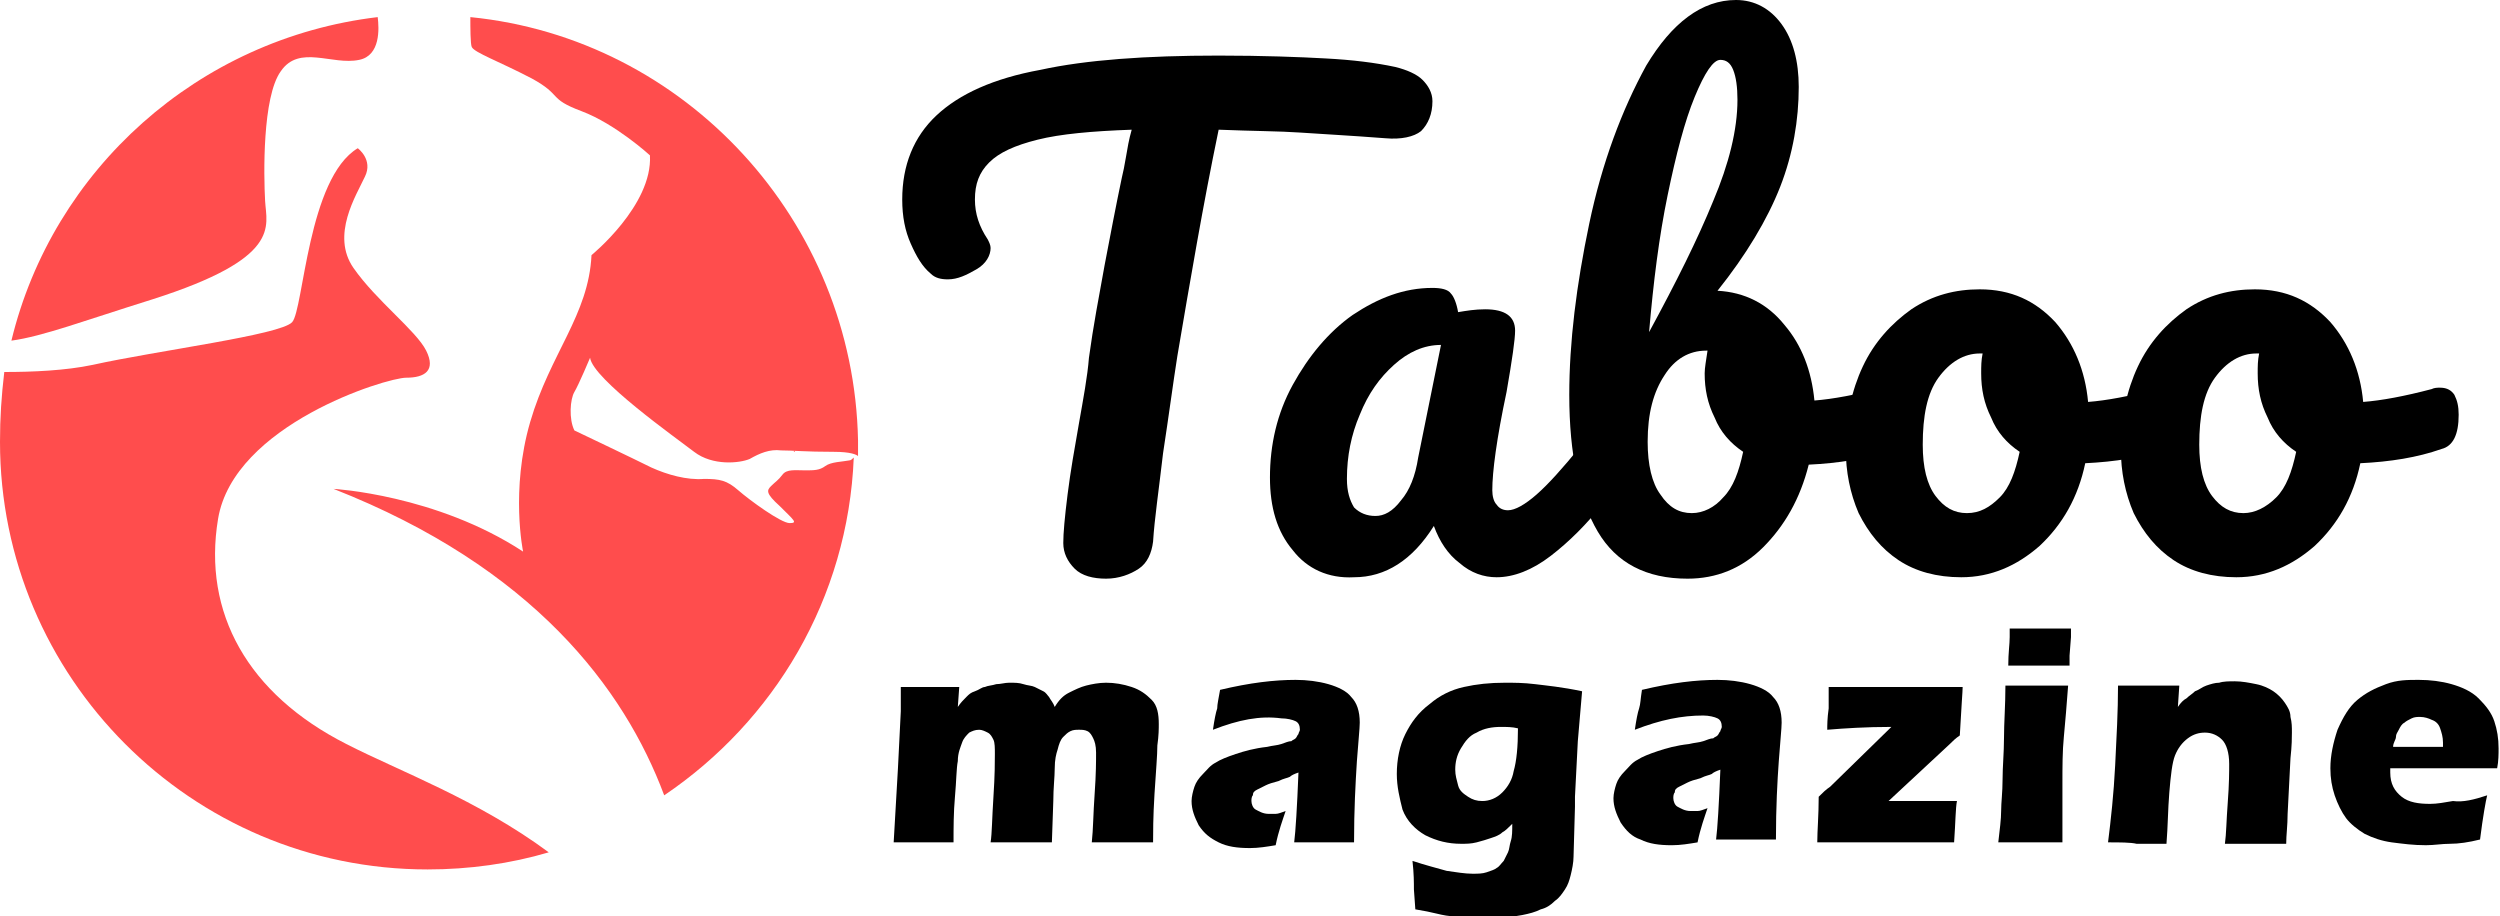
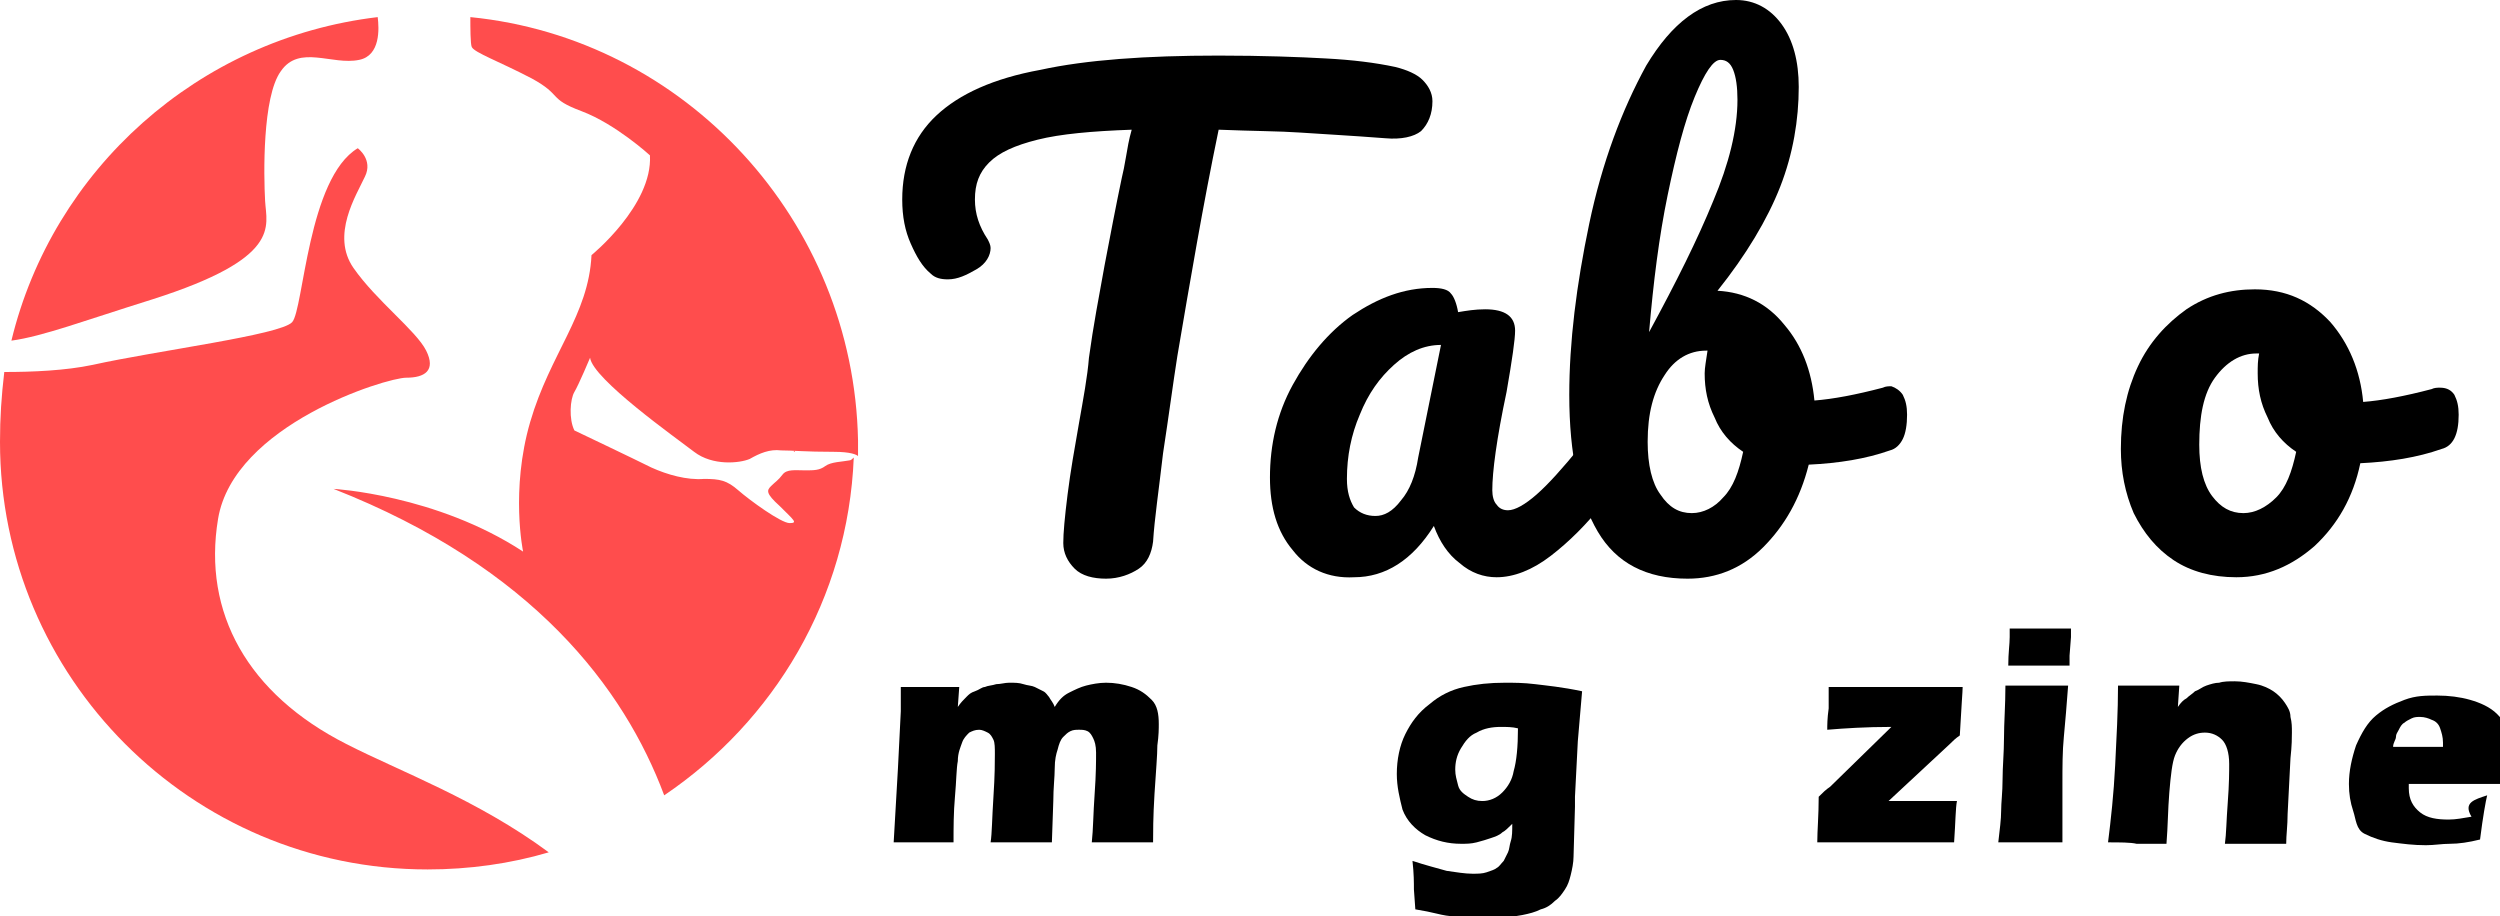
<svg xmlns="http://www.w3.org/2000/svg" version="1.1" id="Layer_1" x="0px" y="0px" width="175.4px" height="64.3px" viewBox="0 0 175.4 64.3" style="enable-background:new 0 0 175.4 64.3;" xml:space="preserve">
  <style type="text/css">
	.st0{fill:#FF4D4D;}
</style>
  <g>
    <path class="st0" d="M55.7,31.6c0,0,0,0.1,0,0.1C55.8,31.7,55.8,31.6,55.7,31.6z" />
    <g>
      <path class="st0" d="M15.3,36.4c1.1-6.6,11.8-9.9,13.2-9.9c1.3,0,2.1-0.5,1.4-1.9c-0.7-1.4-3.5-3.5-5.1-5.8    c-1.6-2.3,0.2-5.1,0.8-6.4c0.6-1.2-0.5-2-0.5-2c-3.5,2.1-3.8,11.3-4.6,12.2c-0.8,0.9-9.5,2-14,3c-1.9,0.4-4.2,0.5-6.2,0.5    C0.1,27.8,0,29.3,0,31c0,16.5,13.4,30,30,30c2.9,0,5.8-0.4,8.5-1.2c-5-3.7-10.5-5.7-14.2-7.6C17.4,48.7,14.2,43,15.3,36.4z" />
      <path class="st0" d="M59.6,32.3c-0.5,0.1-1.3,0.1-1.7,0.4c-0.4,0.3-0.8,0.3-1.4,0.3c-0.7,0-1.3-0.1-1.6,0.3    c-0.3,0.4-0.5,0.5-0.8,0.8c-0.3,0.3-0.4,0.5,0.6,1.4c1,1,1.3,1.2,0.7,1.2c-0.6,0-2.8-1.6-3.6-2.3c-0.8-0.7-1.3-0.8-2.4-0.8    c-1.2,0.1-2.6-0.3-3.7-0.8c-1.2-0.6-5.4-2.6-5.4-2.6c-0.4-0.8-0.3-2.2,0-2.7c0.3-0.5,1.1-2.4,1.1-2.4c0.2,1.5,6,5.6,7.3,6.6    c1.3,1,3.2,0.8,3.9,0.5c0.7-0.4,1.4-0.7,2.2-0.6c0.8,0,1.7,0.1,3.7,0.1c1.2,0,1.6,0.2,1.7,0.3c0-0.4,0-0.7,0-1.1    C59.9,15.5,48.1,2.7,33,1.2c0,0.7,0,1.9,0.1,2.1c0.2,0.4,1.9,1,4.2,2.2c2.2,1.2,1.1,1.4,3.5,2.3c2.4,0.9,4.8,3.1,4.8,3.1    c0.2,3.5-4.1,7-4.1,7c-0.2,4.2-2.9,6.9-4.3,11.7c-1.4,4.8-0.5,9.1-0.5,9.1c-6.1-4-13.3-4.4-13.3-4.4c14,5.5,20.4,14,23.2,21.5    c7.7-5.2,12.9-13.8,13.3-23.7C59.8,32.2,59.7,32.3,59.6,32.3z" />
      <path class="st0" d="M18.6,14.1c-0.1-1.8-0.2-7.3,1.1-9.1c1.3-1.9,3.6-0.4,5.5-0.8c1.5-0.3,1.4-2.2,1.3-3    C13.9,2.7,3.7,11.9,0.8,23.9c2.2-0.3,5.1-1.4,9.9-2.9C19.8,18.1,18.7,15.9,18.6,14.1z" />
    </g>
  </g>
  <g>
    <path d="M99.8,5.6c0.4,0.4,0.7,0.9,0.7,1.5c0,0.9-0.3,1.6-0.8,2.1c-0.5,0.4-1.4,0.6-2.5,0.5c-2.6-0.2-4.6-0.3-6-0.4   c-1.4-0.1-3.3-0.1-5.7-0.2c-1.1,5.3-2,10.6-2.9,15.9c-0.3,1.9-0.6,4.2-1,6.8c-0.3,2.6-0.6,4.6-0.7,6.2c-0.1,0.8-0.4,1.5-1,1.9   c-0.6,0.4-1.4,0.7-2.3,0.7c-0.9,0-1.7-0.2-2.2-0.7c-0.5-0.5-0.8-1.1-0.8-1.8c0-0.7,0.1-1.8,0.3-3.4c0.2-1.6,0.5-3.3,0.8-5   c0.3-1.7,0.6-3.3,0.7-4.6c0.3-2.2,0.7-4.3,1.1-6.5c0.4-2.1,0.8-4.2,1.2-6.1c0.1-0.4,0.2-0.9,0.3-1.5s0.2-1.2,0.4-1.9   c-2.8,0.1-5,0.3-6.6,0.7c-1.6,0.4-2.7,0.9-3.4,1.6c-0.7,0.7-1,1.5-1,2.6c0,1,0.3,1.9,0.9,2.8c0.1,0.2,0.2,0.4,0.2,0.6   c0,0.5-0.3,1.1-1,1.5s-1.3,0.7-2,0.7c-0.5,0-0.9-0.1-1.2-0.4c-0.6-0.5-1-1.2-1.4-2.1c-0.4-0.9-0.6-1.9-0.6-3.1   c0-2.4,0.8-4.4,2.4-5.9c1.6-1.5,4-2.6,7.3-3.2c3.2-0.7,7.4-1,12.5-1c3.1,0,5.7,0.1,7.5,0.2c1.9,0.1,3.5,0.3,4.9,0.6   C98.7,4.9,99.4,5.2,99.8,5.6z" />
    <path d="M90.7,38.6c-1.1-1.3-1.6-3-1.6-5.1c0-2.3,0.5-4.5,1.6-6.5c1.1-2,2.5-3.7,4.2-4.9c1.8-1.2,3.6-1.9,5.6-1.9   c0.6,0,1.1,0.1,1.3,0.4c0.2,0.2,0.4,0.7,0.5,1.3c0.6-0.1,1.2-0.2,1.9-0.2c1.4,0,2.1,0.5,2.1,1.5c0,0.6-0.2,2-0.6,4.3   c-0.7,3.3-1,5.6-1,6.9c0,0.4,0.1,0.8,0.3,1c0.2,0.3,0.5,0.4,0.8,0.4c0.5,0,1.2-0.4,2-1.1c0.8-0.7,1.8-1.8,3.1-3.4   c0.3-0.4,0.7-0.6,1.2-0.6c0.4,0,0.7,0.2,0.9,0.5s0.3,0.8,0.3,1.4c0,1.1-0.3,2-0.8,2.7c-1.2,1.5-2.4,2.7-3.7,3.7   c-1.3,1-2.6,1.5-3.8,1.5c-0.9,0-1.8-0.3-2.6-1c-0.8-0.6-1.4-1.5-1.8-2.6c-1.5,2.4-3.4,3.6-5.6,3.6C93.2,40.6,91.7,39.9,90.7,38.6z    M98.3,35.1c0.6-0.7,1-1.7,1.2-3l1.6-7.9c-1.2,0-2.3,0.5-3.3,1.4c-1,0.9-1.8,2-2.4,3.5c-0.6,1.4-0.9,2.9-0.9,4.5   c0,0.9,0.2,1.5,0.5,2c0.4,0.4,0.9,0.6,1.5,0.6C97.1,36.2,97.7,35.9,98.3,35.1z" />
    <path d="M133.5,27.7c0.2,0.4,0.3,0.8,0.3,1.4c0,0.7-0.1,1.3-0.3,1.7c-0.2,0.4-0.5,0.7-0.9,0.8c-1.7,0.6-3.6,0.9-5.7,1   c-0.6,2.4-1.7,4.3-3.2,5.8s-3.3,2.2-5.3,2.2c-2.9,0-5-1.1-6.3-3.3s-2-5.4-2-9.6c0-3.7,0.5-7.7,1.4-12s2.3-8,4-11.1   c1.8-3,3.9-4.6,6.3-4.6c1.3,0,2.4,0.6,3.2,1.7c0.8,1.1,1.2,2.6,1.2,4.4c0,2.3-0.4,4.7-1.3,7c-0.9,2.3-2.4,4.8-4.4,7.3   c1.9,0.1,3.5,0.9,4.7,2.4c1.2,1.4,1.9,3.2,2.1,5.3c1.3-0.1,2.9-0.4,4.8-0.9c0.2-0.1,0.4-0.1,0.6-0.1   C133,27.2,133.3,27.4,133.5,27.7z M120.9,34.9c0.7-0.7,1.1-1.8,1.4-3.2c-0.9-0.6-1.6-1.4-2-2.4c-0.5-1-0.7-2-0.7-3.1   c0-0.4,0.1-0.9,0.2-1.6h-0.1c-1.2,0-2.2,0.6-2.9,1.7c-0.8,1.2-1.2,2.7-1.2,4.7c0,1.6,0.3,2.9,0.9,3.7c0.6,0.9,1.3,1.3,2.2,1.3   C119.5,36,120.3,35.6,120.9,34.9z M118.9,6.8c-0.7,1.7-1.3,4-1.9,6.9c-0.6,2.9-1,6.1-1.3,9.6c1.9-3.5,3.4-6.5,4.5-9.2   c1.1-2.6,1.7-5,1.7-7.1c0-0.9-0.1-1.6-0.3-2.1c-0.2-0.5-0.5-0.7-0.9-0.7C120.2,4.2,119.6,5.1,118.9,6.8z" />
-     <path d="M152.9,27.7c0.2,0.4,0.3,0.8,0.3,1.4c0,1.4-0.4,2.2-1.2,2.4c-1.7,0.6-3.6,0.9-5.7,1c-0.5,2.4-1.6,4.3-3.2,5.8   c-1.6,1.4-3.4,2.2-5.5,2.2c-1.7,0-3.2-0.4-4.4-1.2c-1.2-0.8-2.1-1.9-2.8-3.3c-0.6-1.4-0.9-2.9-0.9-4.5c0-2.2,0.4-4.1,1.2-5.8   c0.8-1.7,2-3,3.4-4c1.5-1,3.1-1.4,4.8-1.4c2.2,0,3.9,0.8,5.3,2.3c1.3,1.5,2.1,3.4,2.3,5.6c1.3-0.1,2.9-0.4,4.8-0.9   c0.2-0.1,0.4-0.1,0.6-0.1C152.4,27.2,152.7,27.4,152.9,27.7z M140.3,34.9c0.7-0.7,1.1-1.8,1.4-3.2c-0.9-0.6-1.6-1.4-2-2.4   c-0.5-1-0.7-2-0.7-3.1c0-0.5,0-0.9,0.1-1.4h-0.2c-1.1,0-2.1,0.6-2.9,1.7c-0.8,1.1-1.1,2.7-1.1,4.7c0,1.6,0.3,2.8,0.9,3.6   c0.6,0.8,1.3,1.2,2.2,1.2C138.9,36,139.6,35.6,140.3,34.9z" />
    <path d="M172.2,27.7c0.2,0.4,0.3,0.8,0.3,1.4c0,1.4-0.4,2.2-1.2,2.4c-1.7,0.6-3.6,0.9-5.7,1c-0.5,2.4-1.6,4.3-3.2,5.8   c-1.6,1.4-3.4,2.2-5.5,2.2c-1.7,0-3.2-0.4-4.4-1.2c-1.2-0.8-2.1-1.9-2.8-3.3c-0.6-1.4-0.9-2.9-0.9-4.5c0-2.2,0.4-4.1,1.2-5.8   c0.8-1.7,2-3,3.4-4c1.5-1,3.1-1.4,4.8-1.4c2.2,0,3.9,0.8,5.3,2.3c1.3,1.5,2.1,3.4,2.3,5.6c1.3-0.1,2.9-0.4,4.8-0.9   c0.2-0.1,0.4-0.1,0.6-0.1C171.7,27.2,172,27.4,172.2,27.7z M159.7,34.9c0.7-0.7,1.1-1.8,1.4-3.2c-0.9-0.6-1.6-1.4-2-2.4   c-0.5-1-0.7-2-0.7-3.1c0-0.5,0-0.9,0.1-1.4h-0.2c-1.1,0-2.1,0.6-2.9,1.7c-0.8,1.1-1.1,2.7-1.1,4.7c0,1.6,0.3,2.8,0.9,3.6   c0.6,0.8,1.3,1.2,2.2,1.2C158.2,36,159,35.6,159.7,34.9z" />
    <path d="M62.7,59.1l0.3-5.2l0.2-4l0-1.7c0.8,0,1.5,0,2.1,0c0.7,0,1.3,0,2,0l-0.1,1.4c0.2-0.3,0.4-0.5,0.6-0.7   c0.2-0.2,0.3-0.3,0.6-0.4s0.5-0.3,0.7-0.3c0.2-0.1,0.5-0.1,0.8-0.2c0.3,0,0.6-0.1,0.9-0.1c0.4,0,0.7,0,1,0.1   c0.3,0.1,0.6,0.1,0.8,0.2c0.2,0.1,0.4,0.2,0.6,0.3c0.2,0.1,0.3,0.3,0.4,0.4c0.1,0.2,0.3,0.4,0.4,0.7c0.3-0.5,0.6-0.8,1-1   c0.4-0.2,0.8-0.4,1.2-0.5c0.4-0.1,0.9-0.2,1.4-0.2c0.6,0,1.2,0.1,1.8,0.3c0.6,0.2,1,0.5,1.4,0.9s0.5,1,0.5,1.7c0,0.3,0,0.8-0.1,1.5   c0,0.7-0.1,1.8-0.2,3.4c-0.1,1.6-0.1,2.8-0.1,3.4c-0.7,0-1.3,0-1.9,0c-0.8,0-1.5,0-2.4,0c0.1-0.9,0.1-2,0.2-3.4   c0.1-1.4,0.1-2.3,0.1-2.9c0-0.5-0.1-0.8-0.2-1s-0.2-0.4-0.4-0.5c-0.2-0.1-0.4-0.1-0.6-0.1c-0.2,0-0.4,0-0.6,0.1   c-0.2,0.1-0.3,0.2-0.5,0.4c-0.2,0.2-0.3,0.5-0.4,0.9c-0.1,0.3-0.2,0.7-0.2,1.3c0,0.6-0.1,1.4-0.1,2.3l-0.1,2.9c-0.8,0-1.5,0-2.1,0   c-0.6,0-1.4,0-2.2,0c0.1-0.6,0.1-1.7,0.2-3.2s0.1-2.5,0.1-3c0-0.4,0-0.8-0.1-1s-0.2-0.4-0.4-0.5c-0.2-0.1-0.4-0.2-0.6-0.2   c-0.3,0-0.5,0.1-0.7,0.2c-0.2,0.2-0.4,0.4-0.5,0.7c-0.1,0.3-0.3,0.7-0.3,1.3c-0.1,0.5-0.1,1.4-0.2,2.5c-0.1,1.1-0.1,2.2-0.1,3.2   c-0.9,0-1.6,0-2.1,0C64.3,59.1,63.6,59.1,62.7,59.1z" />
-     <path d="M85.1,51.2c0.1-0.7,0.2-1.2,0.3-1.5c0-0.3,0.1-0.7,0.2-1.3c2.1-0.5,3.8-0.7,5.3-0.7c0.8,0,1.6,0.1,2.3,0.3   c0.7,0.2,1.3,0.5,1.6,0.9c0.4,0.4,0.6,1,0.6,1.8c0,0.4-0.1,1.3-0.2,2.7C95.1,55,95,56.8,95,59.1c-0.7,0-1.4,0-2.1,0   c-0.7,0-1.4,0-2.1,0c0.1-0.8,0.2-2.4,0.3-4.9c-0.3,0.1-0.5,0.2-0.6,0.3c-0.2,0.1-0.4,0.1-0.8,0.3c-0.4,0.1-0.7,0.2-0.9,0.3   c-0.2,0.1-0.4,0.2-0.6,0.3c-0.2,0.1-0.3,0.2-0.3,0.4c-0.1,0.1-0.1,0.3-0.1,0.4c0,0.2,0.1,0.5,0.3,0.6s0.5,0.3,0.9,0.3   c0.2,0,0.3,0,0.5,0c0.2,0,0.4-0.1,0.7-0.2c-0.2,0.6-0.5,1.4-0.7,2.4c-0.6,0.1-1.2,0.2-1.8,0.2c-0.9,0-1.6-0.1-2.2-0.4   s-1-0.6-1.4-1.2c-0.3-0.6-0.5-1.1-0.5-1.7c0-0.3,0.1-0.7,0.2-1s0.3-0.6,0.6-0.9c0.3-0.3,0.5-0.6,0.9-0.8c0.3-0.2,0.8-0.4,1.4-0.6   c0.6-0.2,1.3-0.4,2.2-0.5c0.4-0.1,0.7-0.1,1-0.2c0.3-0.1,0.5-0.2,0.7-0.2c0.1-0.1,0.2-0.1,0.3-0.2c0.1-0.1,0.1-0.2,0.2-0.3   c0-0.1,0.1-0.2,0.1-0.3c0-0.3-0.1-0.5-0.3-0.6c-0.2-0.1-0.6-0.2-1-0.2C88.4,50.2,86.9,50.5,85.1,51.2z" />
    <path d="M99.1,60.4c0.9,0.3,1.7,0.5,2.4,0.7c0.7,0.1,1.3,0.2,1.8,0.2c0.4,0,0.7,0,1-0.1c0.3-0.1,0.6-0.2,0.7-0.3   c0.2-0.1,0.3-0.3,0.5-0.5c0.1-0.2,0.2-0.4,0.3-0.6c0.1-0.2,0.1-0.5,0.2-0.8s0.1-0.7,0.1-1.2c-0.3,0.3-0.5,0.5-0.7,0.6   c-0.2,0.2-0.5,0.3-0.8,0.4s-0.6,0.2-1,0.3c-0.4,0.1-0.7,0.1-1.1,0.1c-0.9,0-1.7-0.2-2.5-0.6c-0.7-0.4-1.3-1-1.6-1.8   C98.2,56,98,55.2,98,54.3c0-1,0.2-2,0.6-2.8c0.4-0.8,0.9-1.5,1.7-2.1c0.7-0.6,1.5-1,2.4-1.2c0.9-0.2,1.8-0.3,2.9-0.3   c0.6,0,1.3,0,2.1,0.1c0.8,0.1,1.9,0.2,3.3,0.5l-0.3,3.5l-0.2,3.9c0,0.3,0,0.5,0,0.7l-0.1,3.5c0,0.4-0.1,0.9-0.2,1.3   c-0.1,0.4-0.2,0.7-0.4,1c-0.2,0.3-0.4,0.6-0.7,0.8c-0.3,0.3-0.6,0.5-1,0.6c-0.4,0.2-0.8,0.3-1.3,0.4c-0.6,0.1-1.1,0.2-1.8,0.2   c-0.3,0-0.8,0-1.3,0c-0.5,0-1-0.1-1.5-0.1s-1-0.1-1.4-0.2c-0.4-0.1-0.9-0.2-1.5-0.3l-0.1-1.4C99.2,61.9,99.2,61.3,99.1,60.4z    M106.5,51.1c-0.4-0.1-0.8-0.1-1.2-0.1c-0.6,0-1.2,0.1-1.7,0.4c-0.5,0.2-0.8,0.6-1.1,1.1c-0.3,0.5-0.4,1-0.4,1.5   c0,0.4,0.1,0.7,0.2,1.1s0.4,0.6,0.7,0.8c0.3,0.2,0.6,0.3,1,0.3c0.5,0,1-0.2,1.4-0.6c0.4-0.4,0.7-0.9,0.8-1.5   C106.4,53.4,106.5,52.4,106.5,51.1z" />
-     <path d="M114.7,51.2c0.1-0.7,0.2-1.2,0.3-1.5s0.1-0.7,0.2-1.3c2.1-0.5,3.8-0.7,5.3-0.7c0.8,0,1.6,0.1,2.3,0.3   c0.7,0.2,1.3,0.5,1.6,0.9c0.4,0.4,0.6,1,0.6,1.8c0,0.4-0.1,1.3-0.2,2.7c-0.1,1.4-0.2,3.2-0.2,5.5c-0.7,0-1.4,0-2.1,0   c-0.7,0-1.4,0-2.1,0c0.1-0.8,0.2-2.4,0.3-4.9c-0.3,0.1-0.5,0.2-0.6,0.3c-0.2,0.1-0.4,0.1-0.8,0.3c-0.4,0.1-0.7,0.2-0.9,0.3   c-0.2,0.1-0.4,0.2-0.6,0.3c-0.2,0.1-0.3,0.2-0.3,0.4c-0.1,0.1-0.1,0.3-0.1,0.4c0,0.2,0.1,0.5,0.3,0.6s0.5,0.3,0.9,0.3   c0.2,0,0.3,0,0.5,0c0.2,0,0.4-0.1,0.7-0.2c-0.2,0.6-0.5,1.4-0.7,2.4c-0.6,0.1-1.2,0.2-1.8,0.2c-0.9,0-1.6-0.1-2.2-0.4   c-0.6-0.2-1-0.6-1.4-1.2c-0.3-0.6-0.5-1.1-0.5-1.7c0-0.3,0.1-0.7,0.2-1s0.3-0.6,0.6-0.9c0.3-0.3,0.5-0.6,0.9-0.8   c0.3-0.2,0.8-0.4,1.4-0.6c0.6-0.2,1.3-0.4,2.2-0.5c0.4-0.1,0.7-0.1,1-0.2c0.3-0.1,0.5-0.2,0.7-0.2c0.1-0.1,0.2-0.1,0.3-0.2   c0.1-0.1,0.1-0.2,0.2-0.3c0-0.1,0.1-0.2,0.1-0.3c0-0.3-0.1-0.5-0.3-0.6c-0.2-0.1-0.6-0.2-1-0.2C118,50.2,116.5,50.5,114.7,51.2z" />
    <path d="M127.5,59.1c0-0.8,0.1-1.9,0.1-3.2c0.3-0.3,0.5-0.5,0.8-0.7l4.3-4.2c-1.8,0-3.3,0.1-4.5,0.2c0-0.3,0-0.8,0.1-1.5l0-1v-0.5   c0.9,0,2.5,0,4.9,0c1.9,0,3.4,0,4.5,0c0,0.3-0.1,1.5-0.2,3.4c-0.3,0.2-0.5,0.4-0.7,0.6l-4.3,4c0.7,0,1.7,0,3,0c0.5,0,1.1,0,1.8,0   c-0.1,0.5-0.1,1.5-0.2,2.9c-0.9,0-2.5,0-4.7,0C130.1,59.1,128.5,59.1,127.5,59.1z" />
    <path d="M140.2,59.1c0.1-0.9,0.2-1.6,0.2-2.2c0-0.6,0.1-1.3,0.1-2.2c0-0.9,0.1-1.9,0.1-2.9c0-1.1,0.1-2.3,0.1-3.7   c0.9,0,1.7,0,2.2,0c0.5,0,1.2,0,2.2,0c-0.1,1.4-0.2,2.5-0.3,3.6c-0.1,1-0.1,2.1-0.1,3.3c0,2,0,3.4,0,4.1c-0.9,0-1.6,0-2.2,0   C142,59.1,141.2,59.1,140.2,59.1z M140.9,46.7c0-0.9,0.1-1.5,0.1-2c0-0.1,0-0.3,0-0.6c0.9,0,1.6,0,2.2,0c0.8,0,1.5,0,2.1,0   c0,0.2,0,0.4,0,0.6l-0.1,1.3c0,0.2,0,0.4,0,0.7c-0.7,0-1.4,0-2,0C142.4,46.7,141.7,46.7,140.9,46.7z" />
    <path d="M147.9,59.1c0.2-1.6,0.4-3.4,0.5-5.4c0.1-2,0.2-3.8,0.2-5.6c0.9,0,1.6,0,2.2,0c0.7,0,1.4,0,2.1,0l-0.1,1.5   c0.2-0.3,0.4-0.5,0.6-0.6c0.2-0.2,0.4-0.3,0.6-0.5c0.3-0.1,0.5-0.3,0.8-0.4c0.3-0.1,0.6-0.2,0.9-0.2c0.3-0.1,0.7-0.1,1.1-0.1   c0.5,0,1,0.1,1.5,0.2c0.5,0.1,0.9,0.3,1.2,0.5s0.6,0.5,0.8,0.8c0.2,0.3,0.4,0.6,0.4,1c0.1,0.4,0.1,0.7,0.1,1.1c0,0.3,0,0.9-0.1,1.8   l-0.2,3.9c0,0.8-0.1,1.5-0.1,2.1c-0.7,0-1.4,0-2,0c-0.9,0-1.6,0-2.3,0c0.1-0.7,0.1-1.6,0.2-2.9c0.1-1.3,0.1-2.2,0.1-2.7   c0-0.8-0.2-1.4-0.5-1.7c-0.3-0.3-0.7-0.5-1.2-0.5c-0.4,0-0.8,0.1-1.2,0.4c-0.4,0.3-0.7,0.7-0.9,1.2c-0.2,0.5-0.3,1.4-0.4,2.6   c-0.1,1.2-0.1,2.4-0.2,3.6c-0.7,0-1.4,0-2.1,0C149.5,59.1,148.7,59.1,147.9,59.1z" />
-     <path d="M174.5,55.8c-0.1,0.4-0.3,1.5-0.5,3.1c-0.8,0.2-1.5,0.3-2.1,0.3s-1.1,0.1-1.7,0.1c-0.9,0-1.6-0.1-2.4-0.2   c-0.7-0.1-1.3-0.3-1.9-0.6c-0.5-0.3-1-0.7-1.3-1.1s-0.6-1-0.8-1.6c-0.2-0.6-0.3-1.2-0.3-1.9c0-0.9,0.2-1.8,0.5-2.7   c0.4-0.9,0.8-1.6,1.4-2.1c0.6-0.5,1.2-0.8,2-1.1s1.5-0.3,2.3-0.3c0.8,0,1.6,0.1,2.3,0.3c0.7,0.2,1.4,0.5,1.9,1s0.9,1,1.1,1.6   c0.2,0.6,0.3,1.2,0.3,1.9c0,0.4,0,0.9-0.1,1.4l-7.5,0c0,0.1,0,0.2,0,0.3c0,0.8,0.3,1.3,0.8,1.7s1.2,0.5,2,0.5c0.5,0,1-0.1,1.6-0.2   C172.8,56.3,173.6,56.1,174.5,55.8z M167.9,52.4h3.5c0-0.1,0-0.2,0-0.3c0-0.4-0.1-0.7-0.2-1c-0.1-0.3-0.3-0.5-0.6-0.6   c-0.2-0.1-0.5-0.2-0.8-0.2c-0.2,0-0.4,0-0.6,0.1c-0.2,0.1-0.4,0.2-0.5,0.3c-0.2,0.1-0.3,0.3-0.4,0.5s-0.2,0.3-0.2,0.5   S167.9,52.1,167.9,52.4z" />
+     <path d="M174.5,55.8c-0.1,0.4-0.3,1.5-0.5,3.1c-0.8,0.2-1.5,0.3-2.1,0.3s-1.1,0.1-1.7,0.1c-0.9,0-1.6-0.1-2.4-0.2   c-0.7-0.1-1.3-0.3-1.9-0.6s-0.6-1-0.8-1.6c-0.2-0.6-0.3-1.2-0.3-1.9c0-0.9,0.2-1.8,0.5-2.7   c0.4-0.9,0.8-1.6,1.4-2.1c0.6-0.5,1.2-0.8,2-1.1s1.5-0.3,2.3-0.3c0.8,0,1.6,0.1,2.3,0.3c0.7,0.2,1.4,0.5,1.9,1s0.9,1,1.1,1.6   c0.2,0.6,0.3,1.2,0.3,1.9c0,0.4,0,0.9-0.1,1.4l-7.5,0c0,0.1,0,0.2,0,0.3c0,0.8,0.3,1.3,0.8,1.7s1.2,0.5,2,0.5c0.5,0,1-0.1,1.6-0.2   C172.8,56.3,173.6,56.1,174.5,55.8z M167.9,52.4h3.5c0-0.1,0-0.2,0-0.3c0-0.4-0.1-0.7-0.2-1c-0.1-0.3-0.3-0.5-0.6-0.6   c-0.2-0.1-0.5-0.2-0.8-0.2c-0.2,0-0.4,0-0.6,0.1c-0.2,0.1-0.4,0.2-0.5,0.3c-0.2,0.1-0.3,0.3-0.4,0.5s-0.2,0.3-0.2,0.5   S167.9,52.1,167.9,52.4z" />
  </g>
</svg>